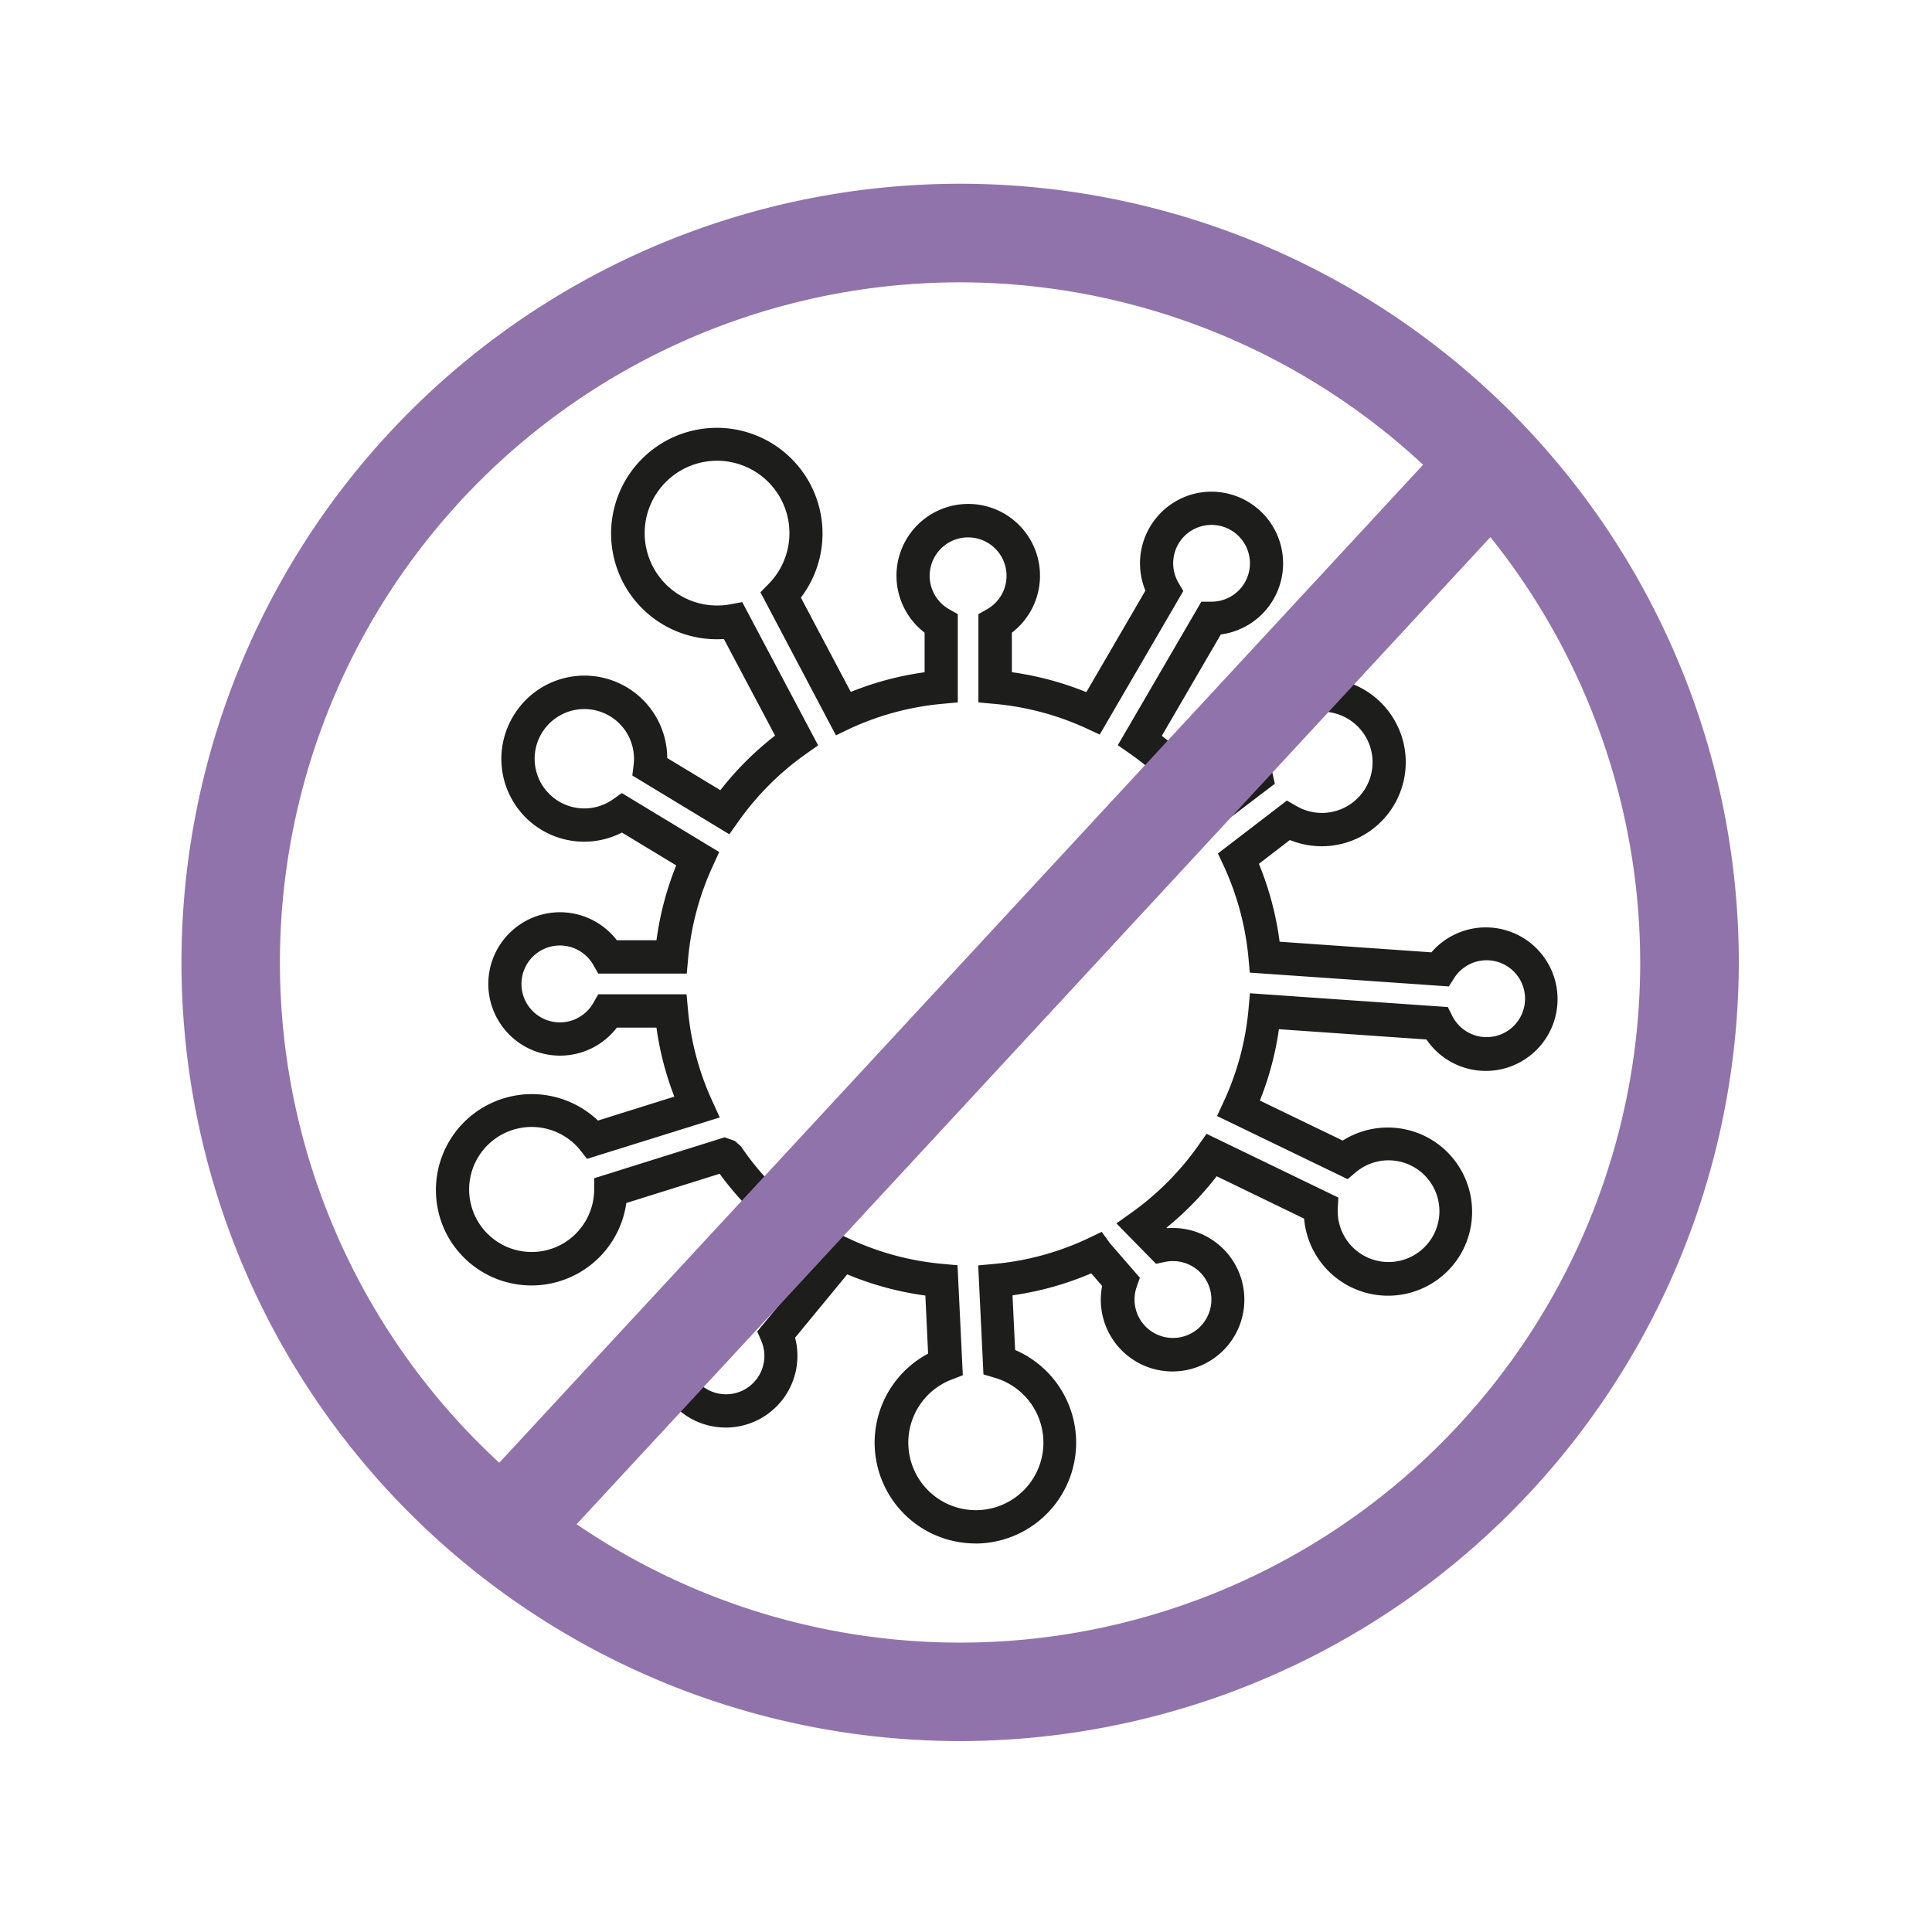
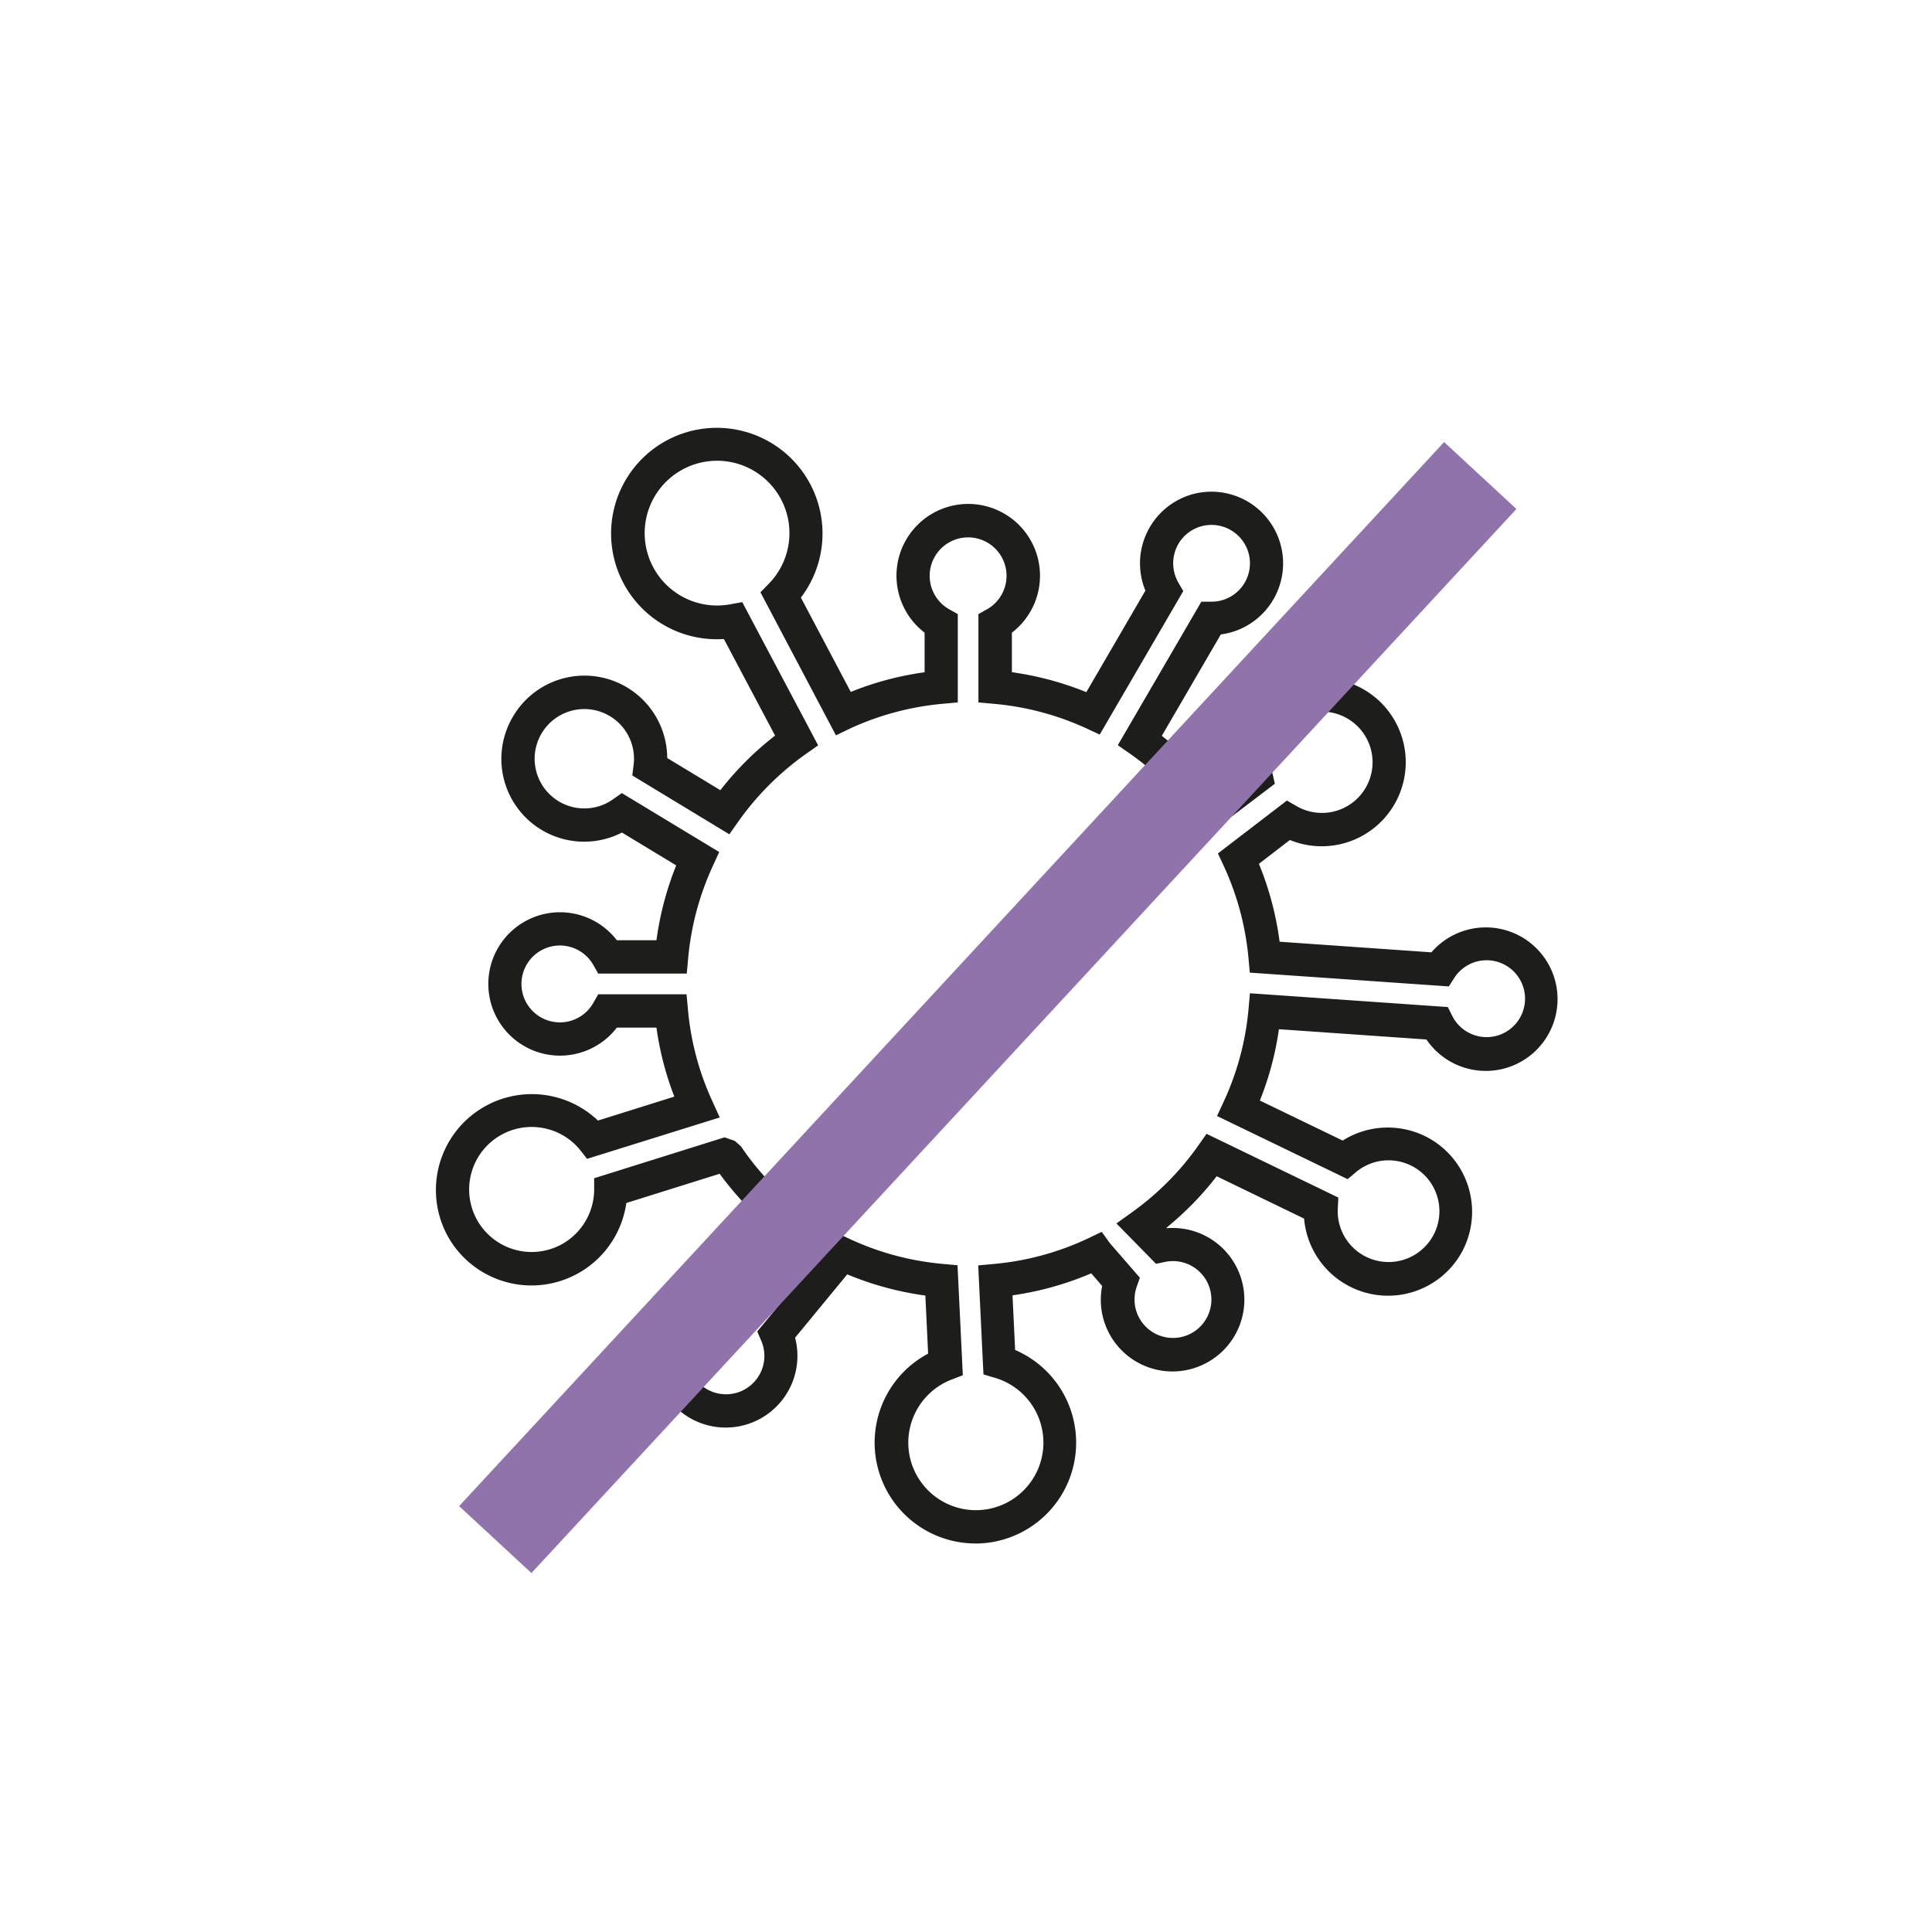
<svg xmlns="http://www.w3.org/2000/svg" id="Capa_1" data-name="Capa 1" viewBox="0 0 280 280">
  <defs>
    <style>.cls-1{fill:#1d1d1b;}.cls-2{fill:#9173ab;}</style>
  </defs>
  <title>Mesa de trabajo 1-screen</title>
  <path class="cls-1" d="M141.39,223.69a14.61,14.61,0,0,1-6.88-27.51l-.4-8.42a45.07,45.07,0,0,1-11.32-3.07l-7.56,9.18A10.39,10.39,0,0,1,100,205.51a10.4,10.4,0,0,1,5.17-19.4h.08l6.56-8a43.9,43.9,0,0,1-7.51-8l-13.53,4.24a13.88,13.88,0,0,1-25.77,5A13.9,13.9,0,0,1,86.66,162.4l11.07-3.47a44.35,44.35,0,0,1-2.59-10H89.4a10.39,10.39,0,1,1,0-12.66h5.74A45.28,45.28,0,0,1,98,125.42l-7.86-4.76A12,12,0,0,1,74.26,104a12,12,0,0,1,22.44,5.86l7.7,4.66a45,45,0,0,1,7.93-7.91l-7.42-14a15.32,15.32,0,1,1,11.16-6l7.23,13.67A44.58,44.58,0,0,1,134,97.43V91.69a10.4,10.4,0,1,1,12.65,0v5.73a45.51,45.51,0,0,1,10.79,2.89L166,85.6a10.4,10.4,0,0,1,6.93-14,10.39,10.39,0,1,1,4,20.35l-8.55,14.69c.75.59,1.48,1.19,2.19,1.83l-3.21,3.61a38.52,38.52,0,0,0-3.55-2.82L162,108l12.11-20.8,1.41,0h.08a5.56,5.56,0,0,0,2.78-10.37,5.56,5.56,0,0,0-7.6,2,5.6,5.6,0,0,0,0,5.61l.71,1.22-12.11,20.8-2-.93A40.66,40.66,0,0,0,144,102l-2.2-.2V89l1.23-.69a5.57,5.57,0,1,0-5.45,0l1.23.69v12.8l-2.2.2a40.7,40.7,0,0,0-13.38,3.57l-2.08,1L110.21,85.84l1.23-1.26a10.49,10.49,0,1,0-5.61,3l1.74-.32,11,20.76-1.74,1.23a40.93,40.93,0,0,0-9.83,9.82l-1.3,1.84-14.06-8.52.19-1.54a7.2,7.2,0,1,0-3,5l1.29-.91,14.11,8.54-.91,2a40.72,40.72,0,0,0-3.59,13.43l-.2,2.19H86.7l-.7-1.23a5.57,5.57,0,1,0,0,5.46l.7-1.23H99.5l.2,2.19a40.25,40.25,0,0,0,3.48,13.17l1.13,2.49-19.23,6-1-1.28a9.06,9.06,0,1,0-2.49,13.56,9.11,9.11,0,0,0,4.52-7.72l0-1.75,18.9-5.93,1.49.52.89.79a38.22,38.22,0,0,0,9.28,9.63l2.11,1.51L107.3,191.19,106,191a5.56,5.56,0,0,0-6.16,6.94,5.48,5.48,0,0,0,2.59,3.38,5.56,5.56,0,0,0,7.9-7l-.58-1.35,11.71-14.2,1.69.79a40.52,40.52,0,0,0,13.53,3.62l2.09.19.77,15.94-1.63.63a9.79,9.79,0,1,0,6.27-.26l-1.65-.49-.76-15.8,2.3-.21a40.38,40.38,0,0,0,13.78-3.78l1.82-.87,1.19,1.65,4.34,5-.46,1.31a5.57,5.57,0,1,0,4.09-3.6l-1.29.27-5.74-5.85,2.29-1.64a40.77,40.77,0,0,0,9.59-9.67l1.18-1.68,19.1,9.24-.08,1.6a7.37,7.37,0,1,0,2.62-5.27l-1.19,1-18.93-9.15,1-2.15a40.38,40.38,0,0,0,3.56-13.29l.21-2.35,28.68,2,.62,1.24a5.57,5.57,0,1,0,.3-5.44l-.77,1.21-28.85-2-.18-2a40.79,40.79,0,0,0-3.62-13.52l-.82-1.75,10-7.67,1.4.81a7.34,7.34,0,1,0-3.49-4.75l.34,1.51L175,121l-1.45-2a40.45,40.45,0,0,0-3.26-4l3.55-3.28c.74.81,1.46,1.64,2.14,2.49l3.44-2.65a12.18,12.18,0,1,1,7.52,10.18l-4.49,3.45a45.13,45.13,0,0,1,3,11.29l22,1.54a10.4,10.4,0,1,1-.72,12.63l-21.38-1.49a44.62,44.62,0,0,1-2.76,10.34l12,5.8a12.27,12.27,0,0,1,12.65-.26,12.22,12.22,0,0,1,4.47,16.69A12.21,12.21,0,0,1,189,176.61l-12.67-6.14a45.08,45.08,0,0,1-7.28,7.46l.07.07a10.39,10.39,0,0,1,6,19.37,10.39,10.39,0,0,1-15.39-11l-1.58-1.83a45.13,45.13,0,0,1-11.41,3.19l.38,7.92a14.62,14.62,0,0,1-5.76,28.05Z" />
-   <path class="cls-2" d="M139.15,252.33A112.85,112.85,0,1,1,252,139.49,113,113,0,0,1,139.15,252.33Zm0-211.41a98.57,98.57,0,1,0,98.56,98.57A98.68,98.68,0,0,0,139.15,40.92Z" />
  <rect class="cls-2" x="38.09" y="138.89" width="210.14" height="14.28" transform="translate(-61.26 151.88) rotate(-47.21)" />
</svg>